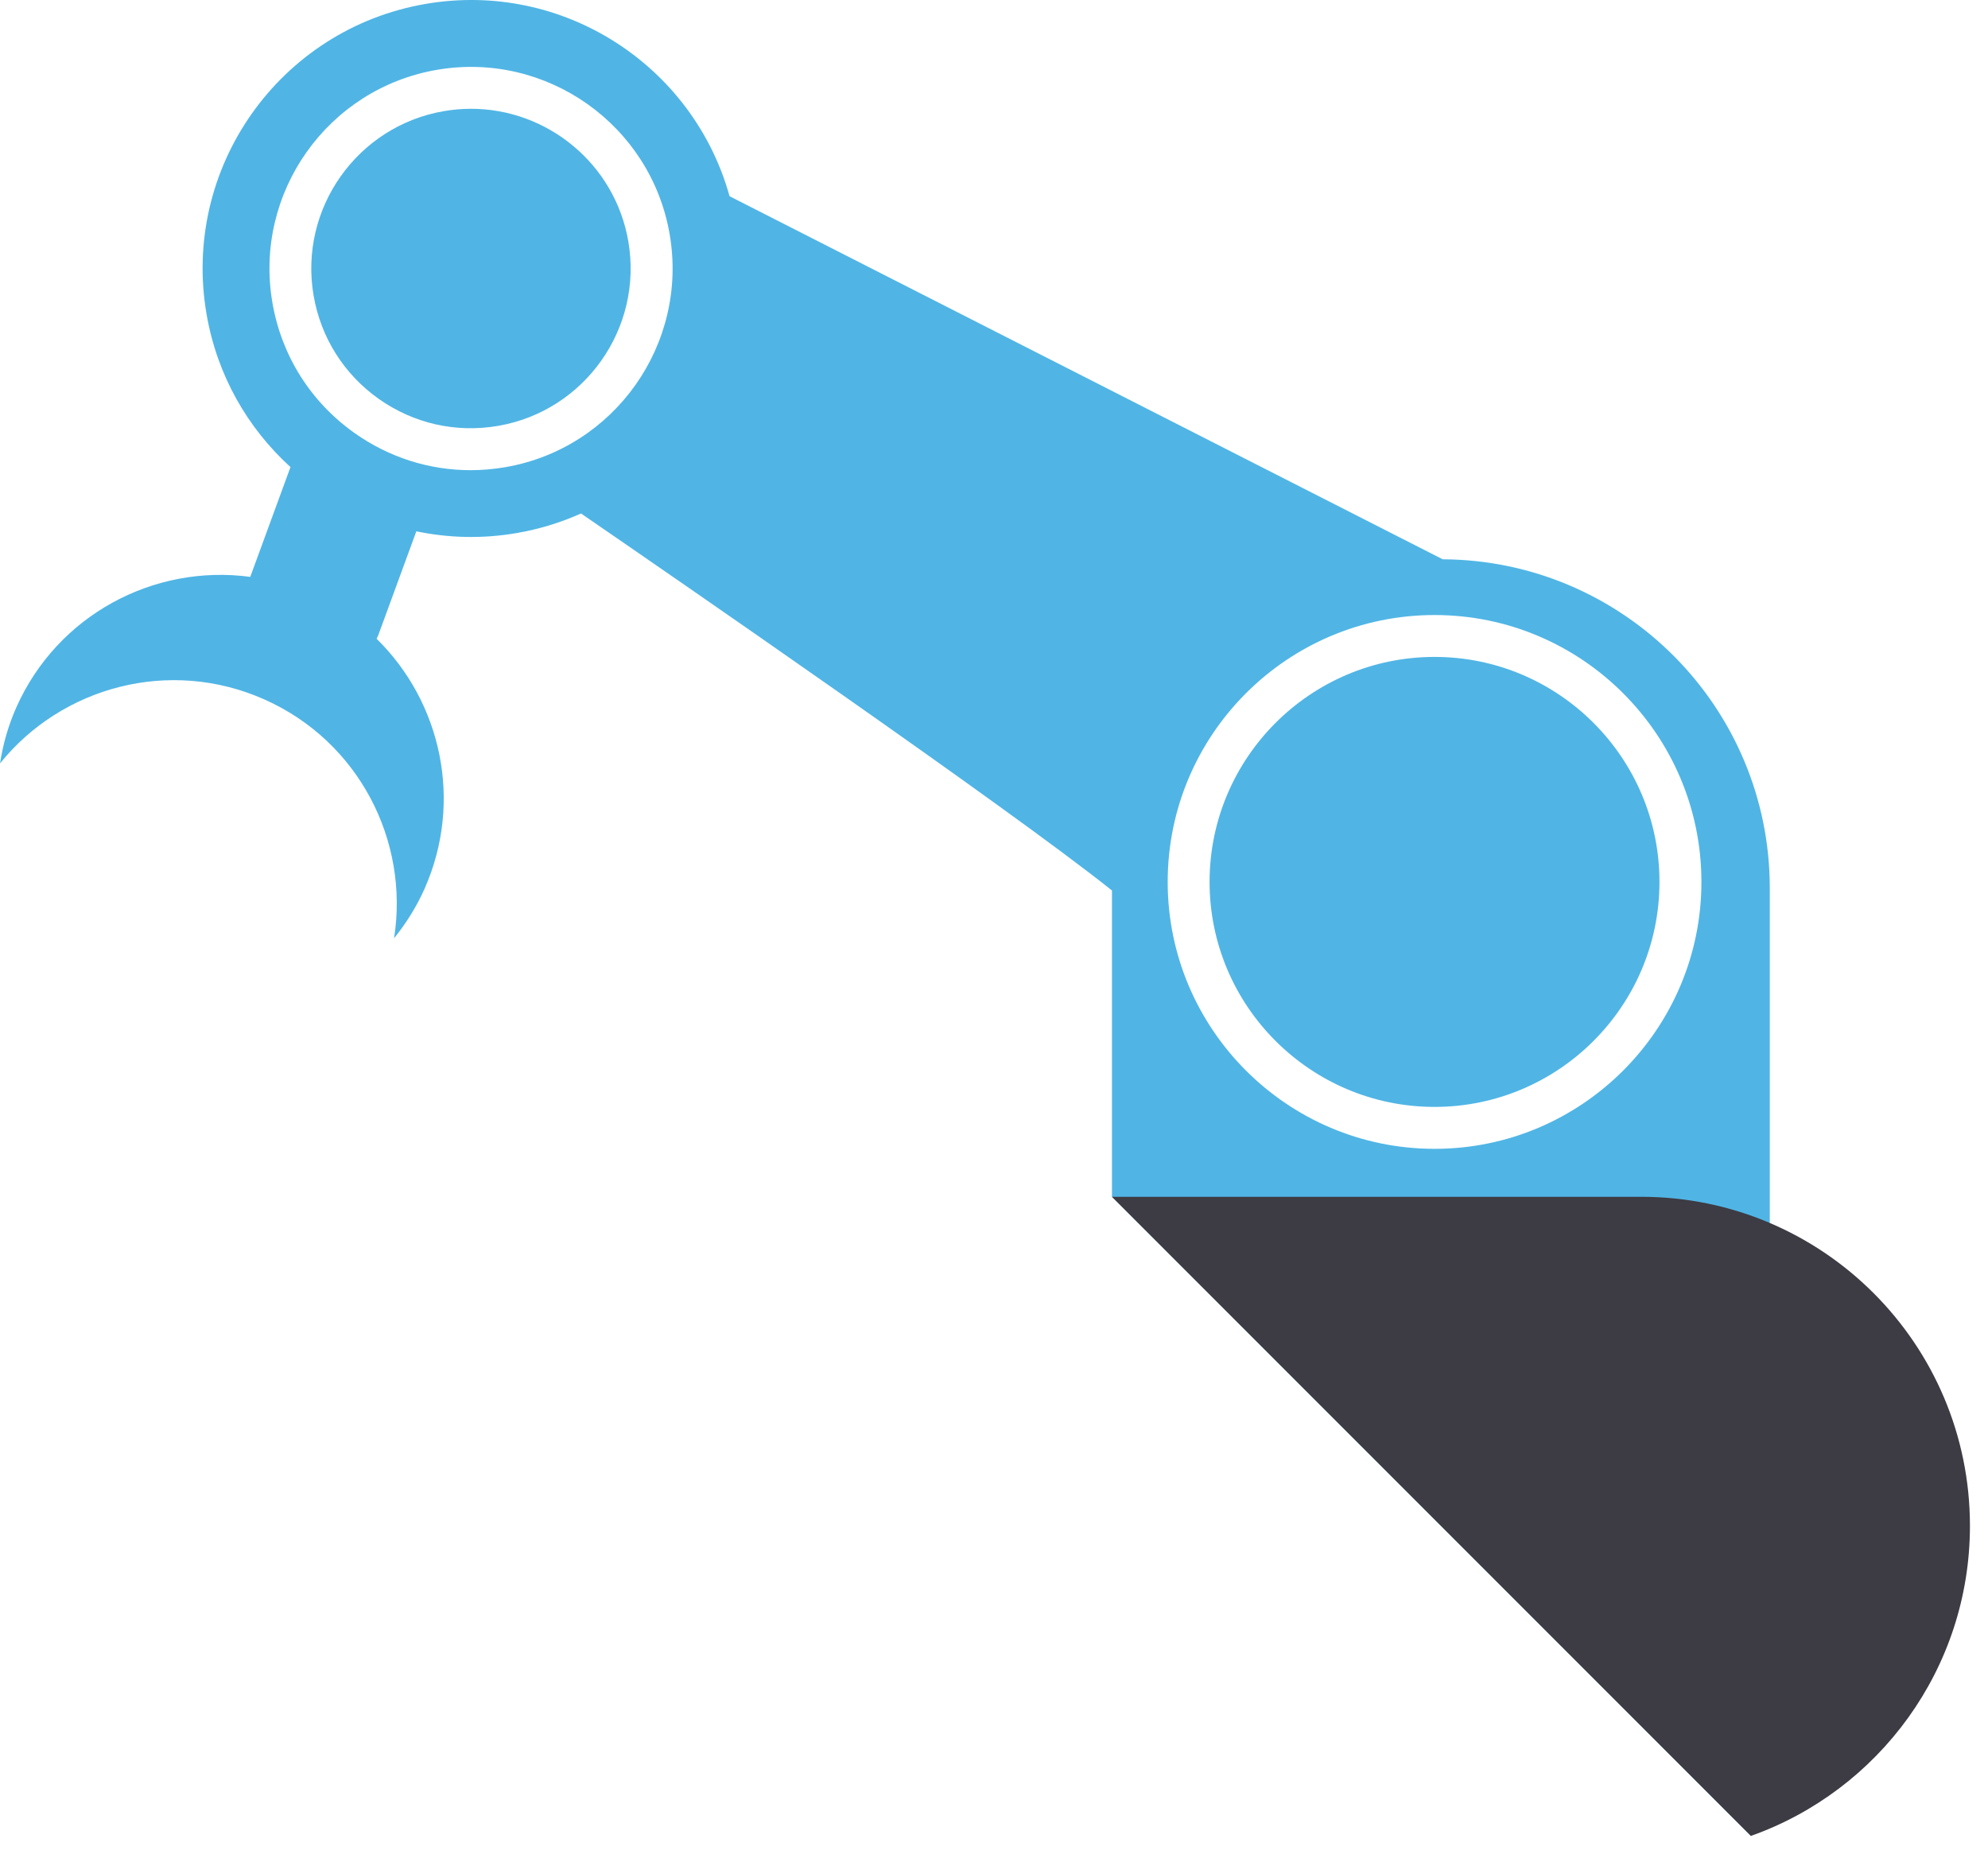
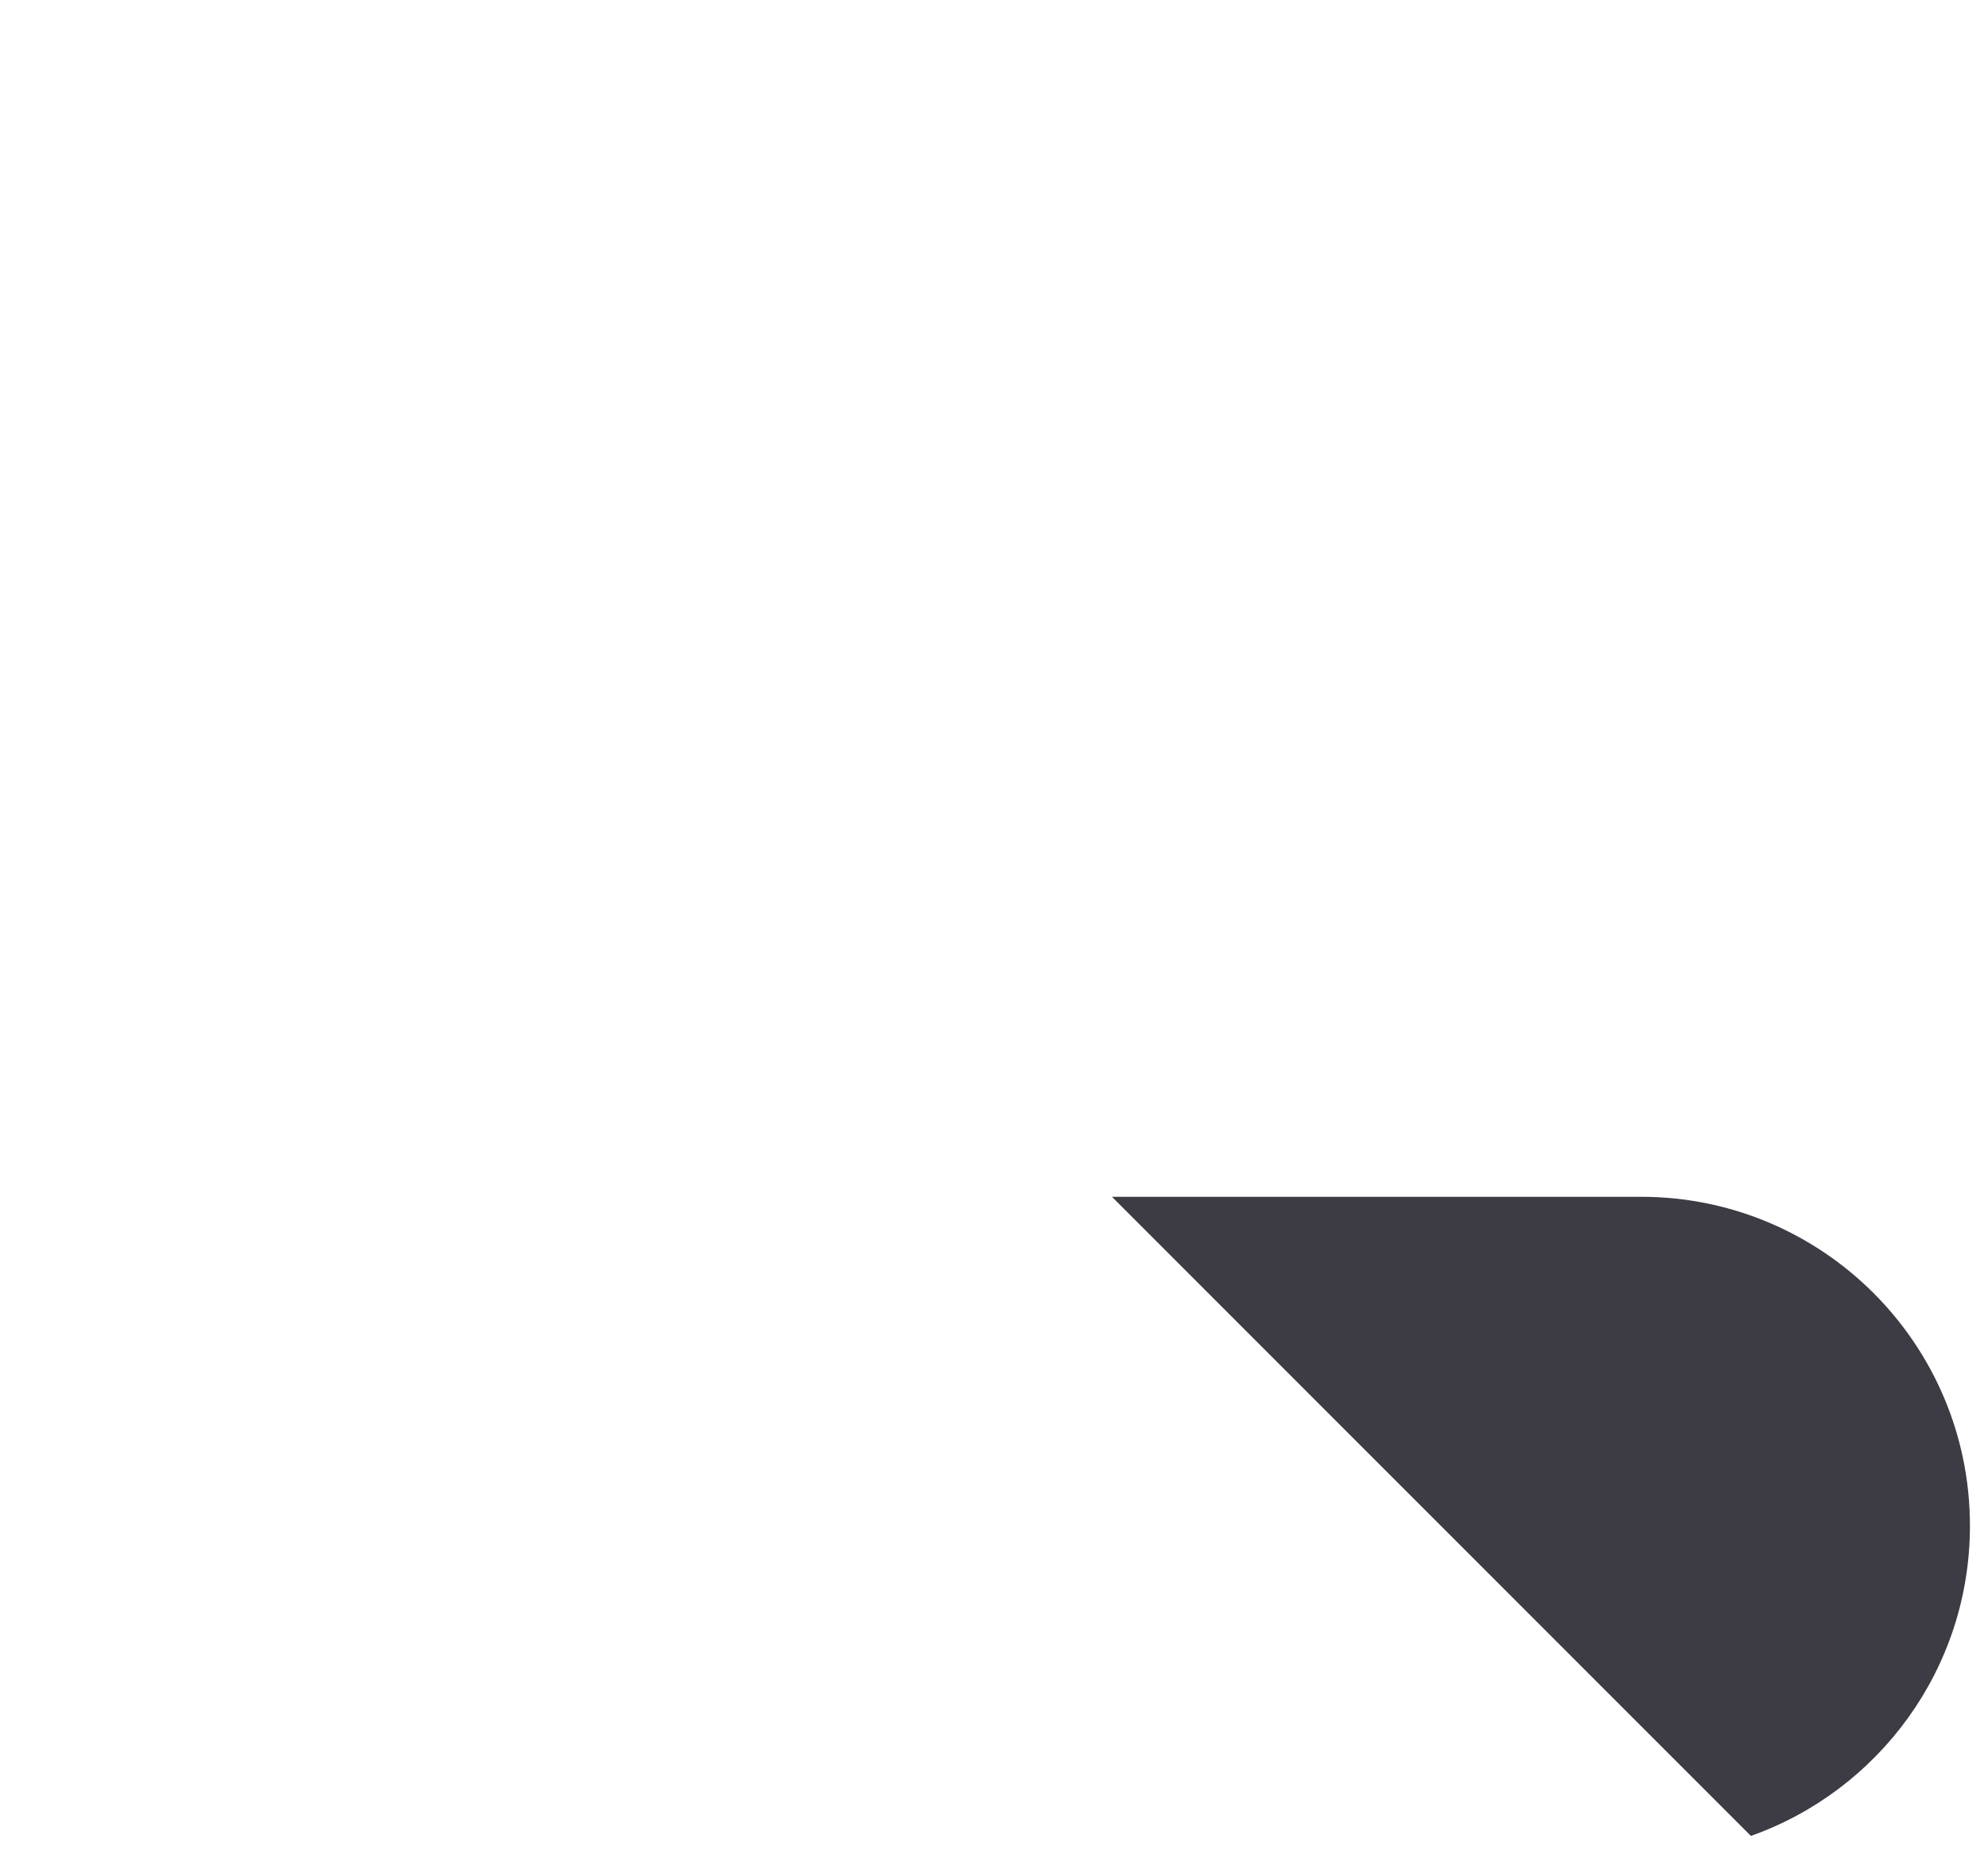
<svg xmlns="http://www.w3.org/2000/svg" width="59" height="55" viewBox="0 0 59 55" fill="none">
-   <path d="M42.575 19.492C38.893 19.492 35.898 22.487 35.898 26.168C35.898 29.849 38.893 32.844 42.575 32.844C46.256 32.844 49.25 29.849 49.25 26.168C49.25 22.487 46.256 19.492 42.575 19.492Z" fill="#50B5E5" />
-   <path d="M13.98 3.228C13.715 3.228 13.445 3.25 13.175 3.297C10.6 3.739 8.865 6.194 9.307 8.769C9.521 10.017 10.209 11.106 11.242 11.837C12.275 12.567 13.531 12.851 14.779 12.637C17.355 12.195 19.09 9.74 18.648 7.165C18.252 4.86 16.244 3.228 13.98 3.228Z" fill="#50B5E5" />
-   <path d="M42.575 34.088C38.208 34.088 34.655 30.535 34.655 26.168C34.655 21.801 38.208 18.249 42.575 18.249C46.942 18.249 50.495 21.801 50.495 26.168C50.495 30.535 46.942 34.088 42.575 34.088ZM14.992 13.863C14.65 13.921 14.307 13.951 13.966 13.951C12.741 13.951 11.548 13.574 10.527 12.852C9.222 11.93 8.354 10.555 8.084 8.979C7.526 5.728 9.717 2.63 12.967 2.072C16.215 1.514 19.317 3.703 19.875 6.954C20.433 10.206 18.243 13.305 14.992 13.863ZM42.816 16.595L21.652 5.822C20.57 1.933 16.696 -0.582 12.632 0.116C8.296 0.861 5.385 4.979 6.129 9.315C6.441 11.137 7.351 12.706 8.621 13.859L7.427 17.117C4.58 16.732 1.706 18.237 0.482 20.995C0.242 21.537 0.087 22.093 0 22.652C1.838 20.372 5.037 19.507 7.841 20.751C10.647 21.995 12.152 24.948 11.695 27.84C12.05 27.4 12.36 26.912 12.6 26.371C13.753 23.771 13.094 20.833 11.177 18.953C11.193 18.921 11.211 18.889 11.224 18.854L12.356 15.765C13.308 15.964 14.312 15.992 15.328 15.818C16.003 15.702 16.645 15.504 17.243 15.236C19.74 16.95 29.962 23.991 33.001 26.423V35.511L51.964 54.475C52.326 53.455 52.524 52.358 52.524 51.214V26.355C52.524 20.982 48.182 16.624 42.816 16.595Z" fill="#50B5E5" />
  <path d="M33 35.511H48.702C54.094 35.511 58.464 39.881 58.464 45.273C58.464 49.521 55.751 53.133 51.963 54.475L33 35.511Z" fill="#3D3B43" />
</svg>